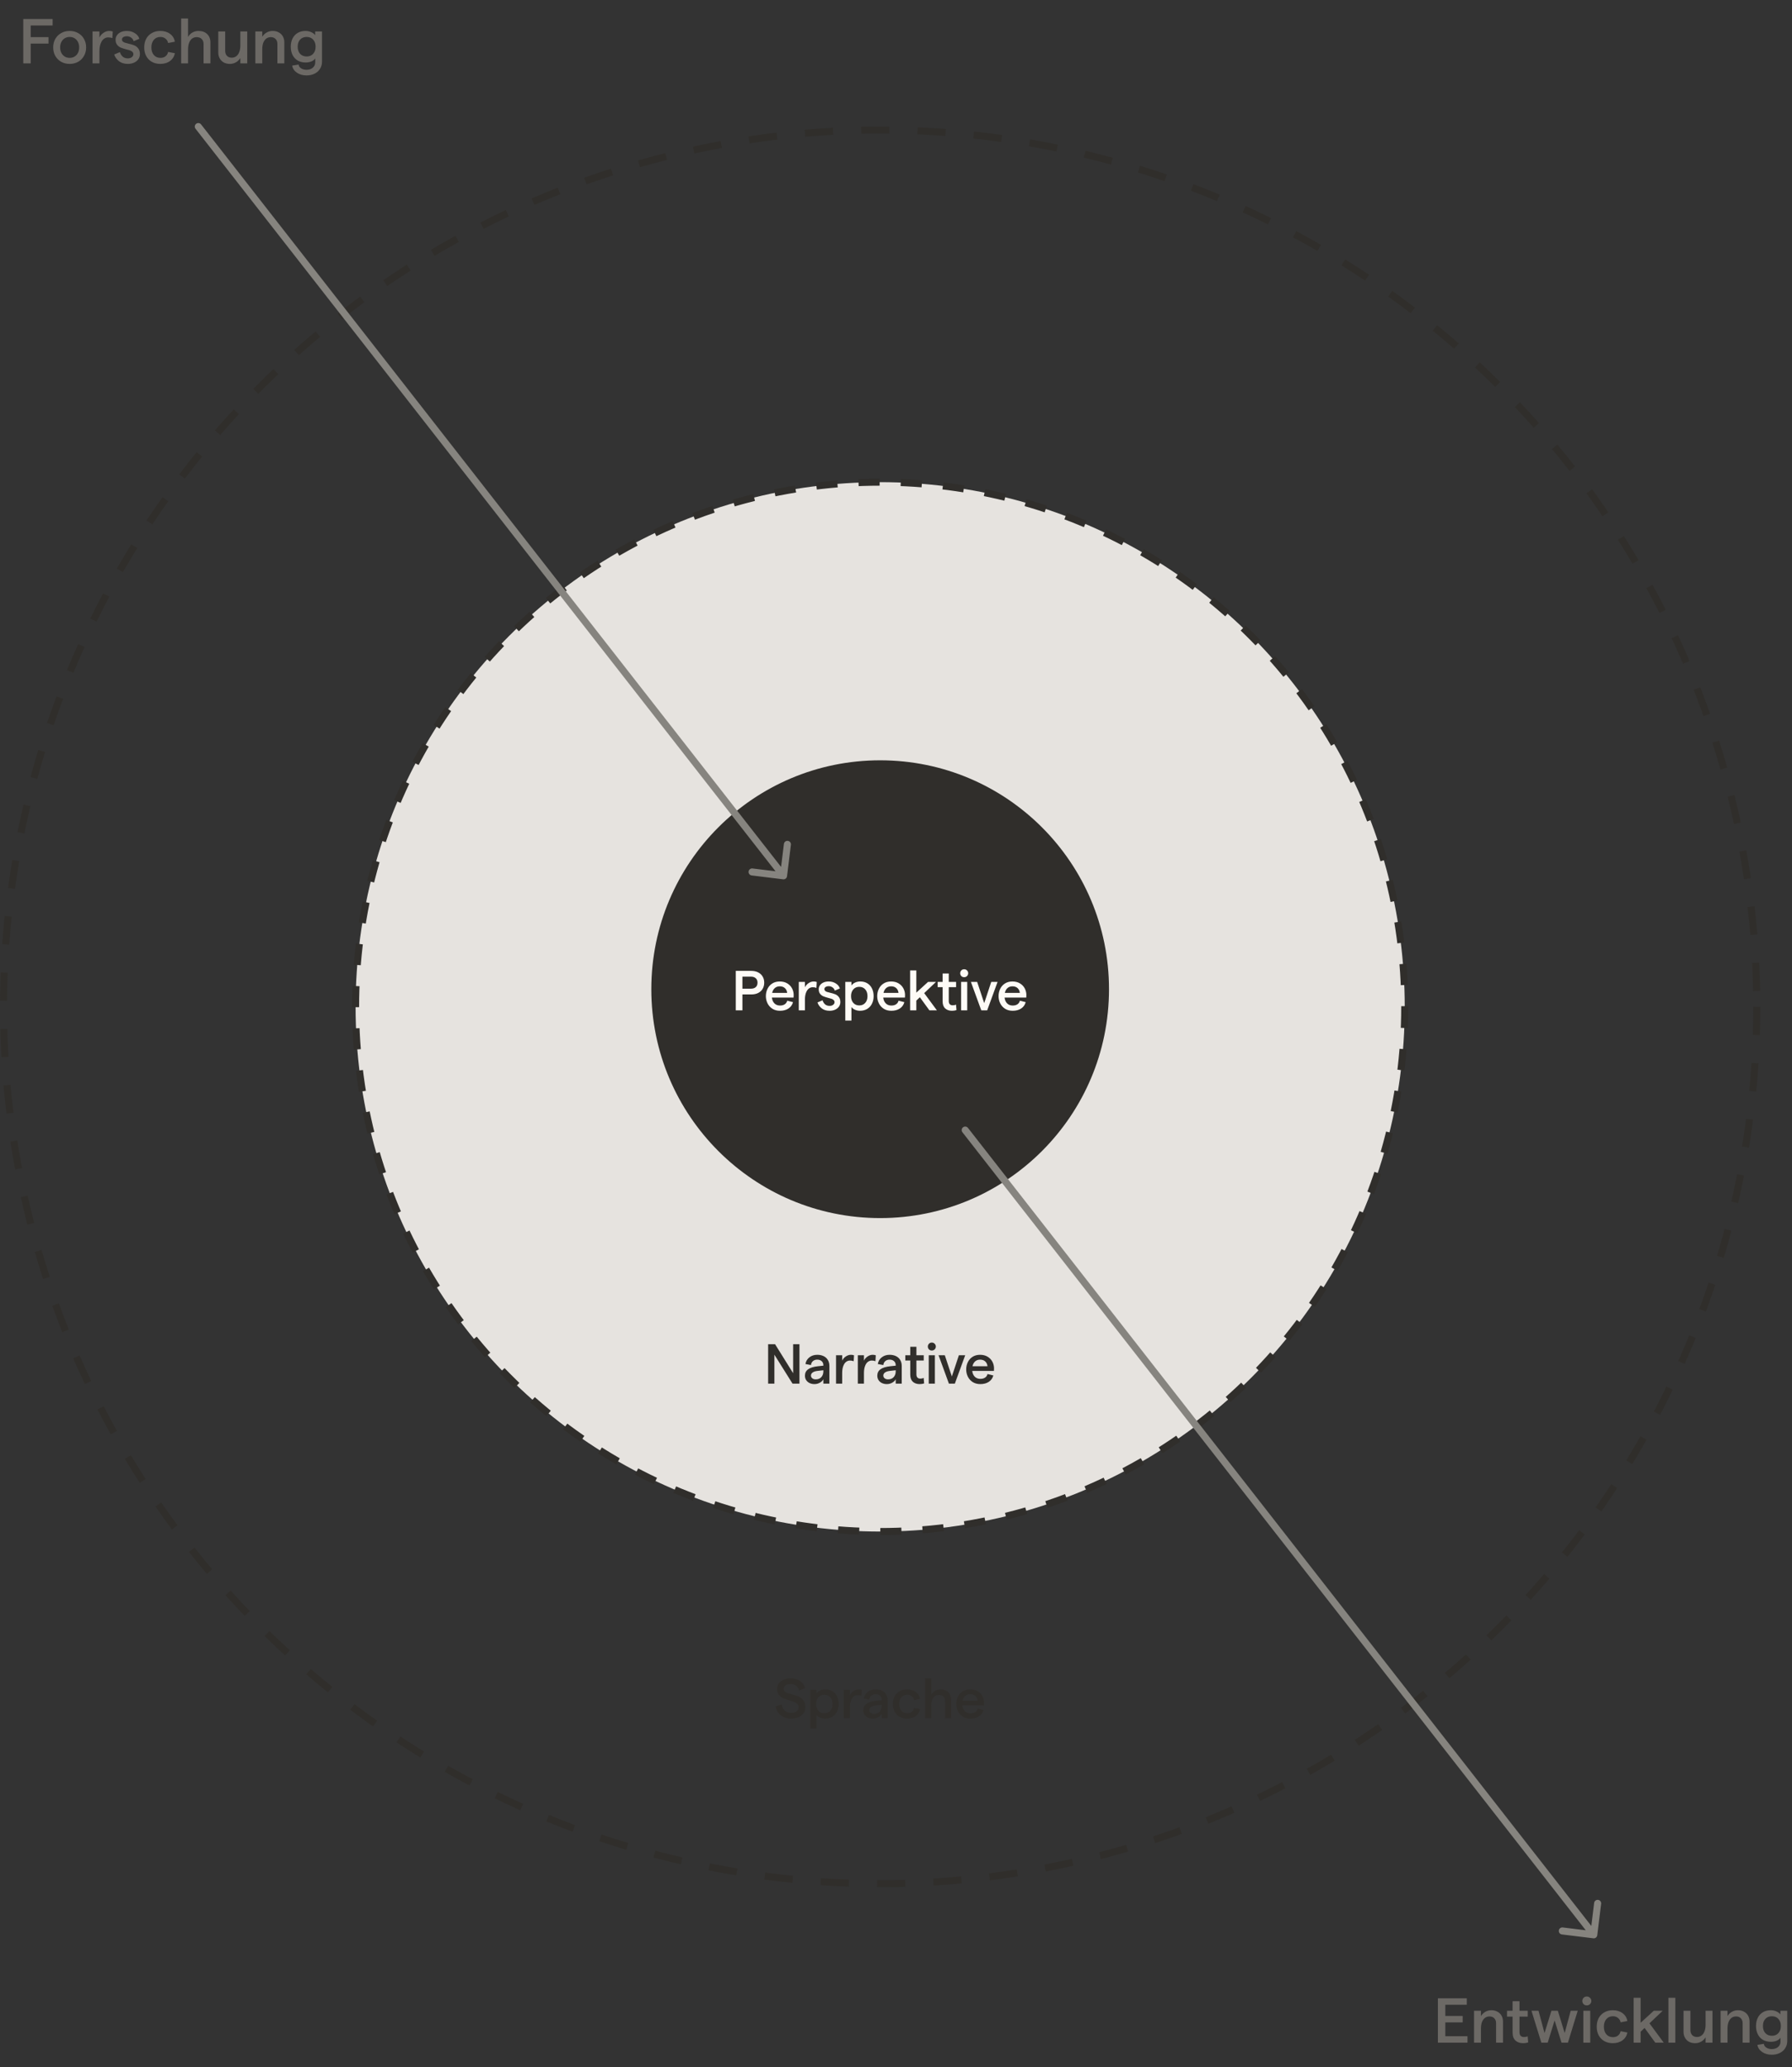
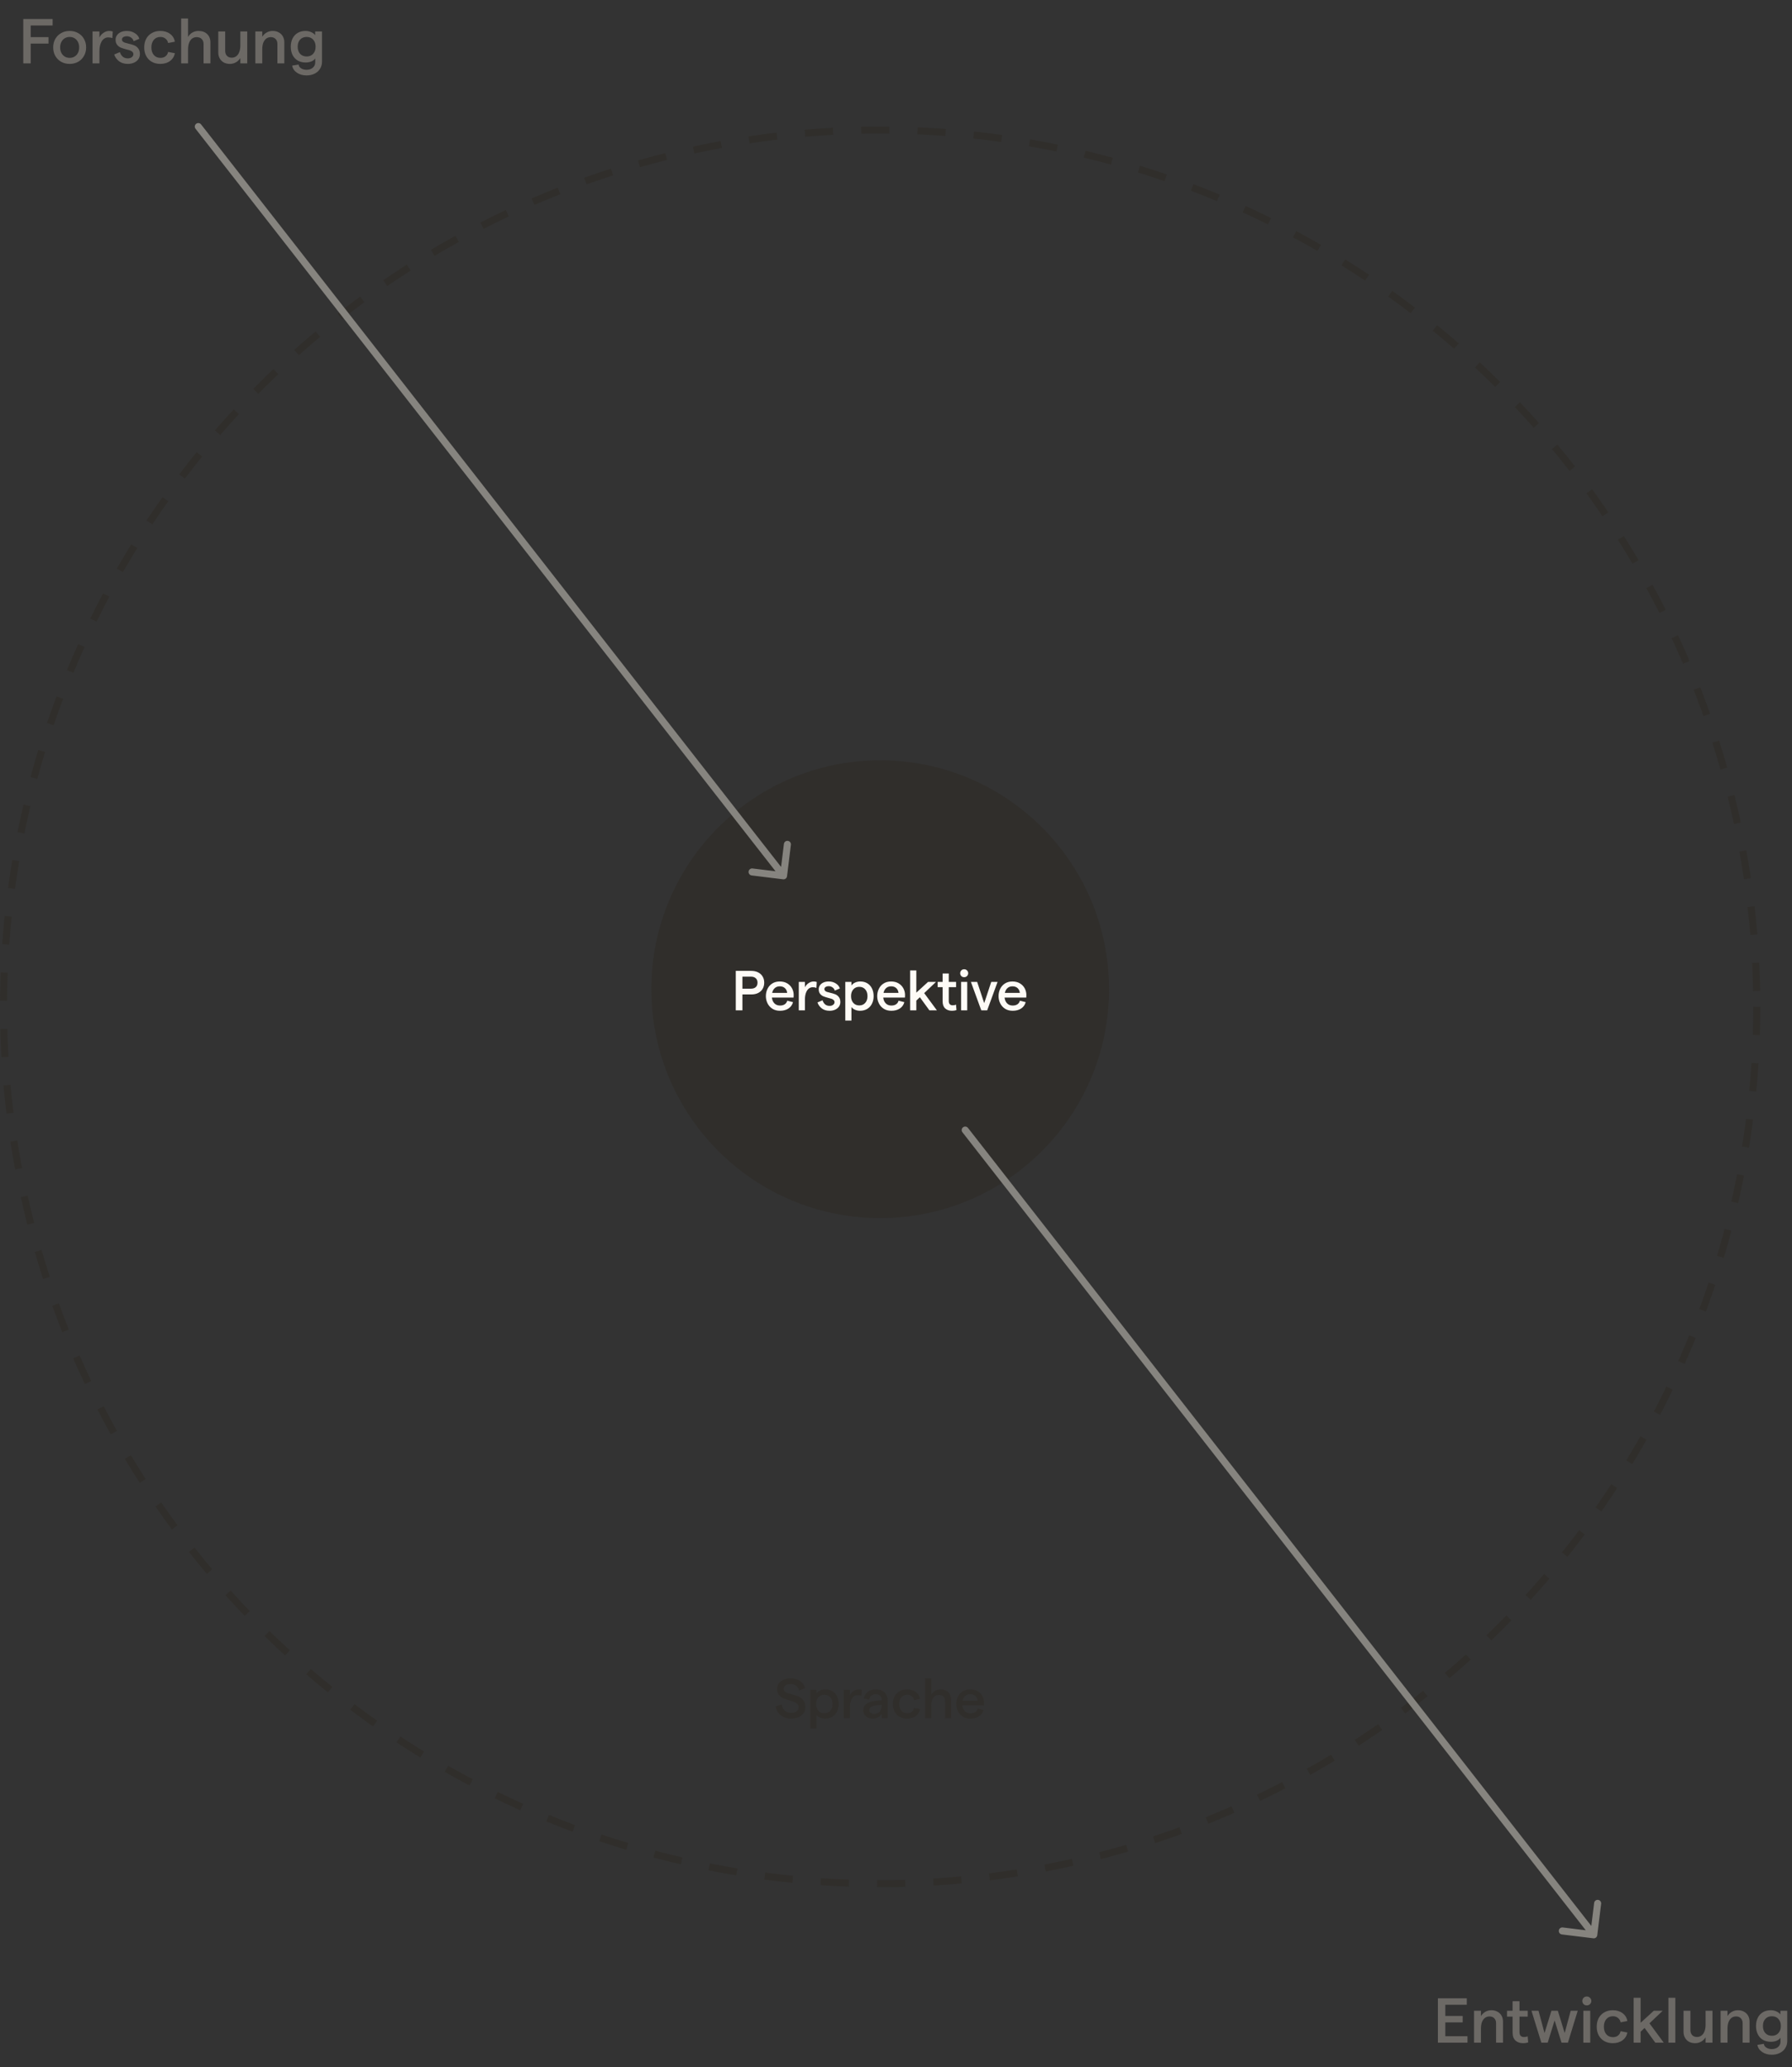
<svg xmlns="http://www.w3.org/2000/svg" width="509" height="587" viewBox="0 0 509 587" fill="none">
  <rect x="0" y="0" width="509" height="587" fill="#333333" stroke="none" />
  <circle cx="250" cy="285.922" r="249" stroke="#302E2B" stroke-width="2" stroke-dasharray="8 8" />
  <path d="M224.606 488.05C223.892 488.05 223.225 487.901 222.606 487.602C221.988 487.304 221.476 486.893 221.07 486.37C220.676 485.837 220.425 485.234 220.318 484.562L222.03 484.034C222.126 484.749 222.42 485.325 222.91 485.762C223.412 486.2 223.998 486.418 224.67 486.418C225.332 486.418 225.86 486.274 226.254 485.986C226.66 485.698 226.862 485.314 226.862 484.834C226.862 484.461 226.75 484.157 226.526 483.922C226.302 483.677 226.02 483.49 225.678 483.362C225.348 483.224 224.884 483.064 224.286 482.882C223.529 482.669 222.916 482.456 222.446 482.242C221.977 482.029 221.572 481.714 221.23 481.298C220.9 480.872 220.734 480.306 220.734 479.602C220.734 479.026 220.9 478.509 221.23 478.05C221.572 477.592 222.03 477.234 222.606 476.978C223.193 476.722 223.849 476.594 224.574 476.594C225.268 476.594 225.902 476.712 226.478 476.946C227.054 477.181 227.529 477.512 227.902 477.938C228.286 478.365 228.532 478.85 228.638 479.394L226.958 480.082C226.841 479.506 226.574 479.053 226.158 478.722C225.742 478.392 225.214 478.226 224.574 478.226C223.966 478.226 223.486 478.349 223.134 478.594C222.793 478.84 222.622 479.176 222.622 479.602C222.622 479.89 222.718 480.13 222.91 480.322C223.113 480.514 223.364 480.664 223.662 480.77C223.961 480.877 224.377 481 224.91 481.138C225.7 481.341 226.35 481.554 226.862 481.778C227.385 482.002 227.833 482.354 228.206 482.834C228.58 483.314 228.766 483.97 228.766 484.802C228.766 485.442 228.596 486.008 228.254 486.498C227.913 486.989 227.428 487.373 226.798 487.65C226.169 487.917 225.438 488.05 224.606 488.05ZM230.172 479.858H231.916V480.882C232.14 480.541 232.476 480.264 232.924 480.05C233.383 479.837 233.884 479.73 234.428 479.73C235.207 479.73 235.879 479.906 236.444 480.258C237.02 480.61 237.457 481.101 237.756 481.73C238.065 482.36 238.22 483.08 238.22 483.89C238.22 484.701 238.06 485.421 237.74 486.05C237.431 486.68 236.983 487.17 236.396 487.522C235.809 487.874 235.121 488.05 234.332 488.05C233.841 488.05 233.377 487.954 232.94 487.762C232.503 487.57 232.161 487.314 231.916 486.994V490.834H230.172V479.858ZM234.14 486.53C234.844 486.53 235.409 486.29 235.836 485.81C236.263 485.33 236.476 484.69 236.476 483.89C236.476 483.09 236.263 482.45 235.836 481.97C235.409 481.49 234.844 481.25 234.14 481.25C233.436 481.25 232.871 481.496 232.444 481.986C232.017 482.466 231.804 483.101 231.804 483.89C231.804 484.68 232.017 485.32 232.444 485.81C232.871 486.29 233.436 486.53 234.14 486.53ZM244.676 481.554C244.378 481.426 244.031 481.362 243.636 481.362C243.22 481.362 242.847 481.49 242.516 481.746C242.186 481.992 241.919 482.386 241.716 482.93C241.514 483.464 241.412 484.125 241.412 484.914V487.922H239.668V479.858H241.412V481.394C241.626 480.925 241.967 480.53 242.436 480.21C242.906 479.89 243.386 479.73 243.876 479.73C244.218 479.73 244.516 479.778 244.772 479.874L244.676 481.554ZM250.434 482.706C250.434 482.205 250.274 481.816 249.954 481.538C249.644 481.25 249.223 481.106 248.69 481.106C248.199 481.106 247.794 481.245 247.474 481.522C247.154 481.8 246.967 482.173 246.914 482.642L245.346 482.354C245.474 481.565 245.847 480.93 246.466 480.45C247.084 479.97 247.826 479.73 248.69 479.73C249.372 479.73 249.97 479.853 250.482 480.098C251.004 480.344 251.41 480.706 251.698 481.186C251.996 481.666 252.146 482.237 252.146 482.898V487.922H250.434V482.706ZM247.906 488.05C247.383 488.05 246.914 487.949 246.498 487.746C246.092 487.544 245.772 487.261 245.538 486.898C245.314 486.536 245.202 486.125 245.202 485.666C245.202 484.888 245.506 484.28 246.114 483.842C246.732 483.394 247.666 483.106 248.914 482.978L250.594 482.802V484.098L248.898 484.29C248.236 484.354 247.74 484.504 247.41 484.738C247.079 484.973 246.914 485.266 246.914 485.618C246.914 485.938 247.036 486.2 247.282 486.402C247.527 486.605 247.852 486.706 248.258 486.706C248.94 486.706 249.474 486.493 249.858 486.066C250.252 485.629 250.444 485.064 250.434 484.37L250.482 486.594C250.268 487.032 249.922 487.384 249.442 487.65C248.972 487.917 248.46 488.05 247.906 488.05ZM257.652 488.05C256.863 488.05 256.159 487.88 255.54 487.538C254.921 487.186 254.441 486.696 254.1 486.066C253.769 485.437 253.604 484.712 253.604 483.89C253.604 483.069 253.769 482.344 254.1 481.714C254.441 481.085 254.921 480.6 255.54 480.258C256.159 479.906 256.863 479.73 257.652 479.73C258.633 479.73 259.455 479.976 260.116 480.466C260.788 480.957 261.193 481.618 261.332 482.45L259.636 482.786C259.551 482.328 259.332 481.96 258.98 481.682C258.628 481.394 258.201 481.25 257.7 481.25C257.007 481.25 256.452 481.49 256.036 481.97C255.62 482.45 255.412 483.09 255.412 483.89C255.412 484.69 255.62 485.33 256.036 485.81C256.452 486.29 257.007 486.53 257.7 486.53C258.212 486.53 258.639 486.397 258.98 486.13C259.321 485.864 259.54 485.496 259.636 485.026L261.348 485.362C261.177 486.194 260.761 486.85 260.1 487.33C259.449 487.81 258.633 488.05 257.652 488.05ZM262.767 476.594H264.511V481.25C264.788 480.76 265.156 480.386 265.615 480.13C266.073 479.864 266.585 479.73 267.151 479.73C268.068 479.73 268.799 479.997 269.343 480.53C269.887 481.053 270.159 481.752 270.159 482.626V487.922H268.431V483.026C268.431 482.493 268.271 482.072 267.951 481.762C267.641 481.453 267.215 481.298 266.671 481.298C266.223 481.298 265.833 481.426 265.503 481.682C265.183 481.928 264.937 482.285 264.767 482.754C264.596 483.224 264.511 483.784 264.511 484.434V487.922H262.767V476.594ZM273.324 483.874C273.324 484.418 273.42 484.893 273.612 485.298C273.804 485.704 274.076 486.018 274.428 486.242C274.78 486.456 275.196 486.562 275.676 486.562C276.198 486.562 276.636 486.445 276.988 486.21C277.35 485.965 277.585 485.624 277.692 485.186L279.34 485.602C279.126 486.381 278.694 486.984 278.044 487.41C277.393 487.837 276.593 488.05 275.644 488.05C274.822 488.05 274.108 487.864 273.5 487.49C272.892 487.106 272.428 486.594 272.108 485.954C271.788 485.314 271.628 484.626 271.628 483.89C271.628 483.144 271.782 482.456 272.092 481.826C272.401 481.186 272.849 480.68 273.436 480.306C274.033 479.922 274.742 479.73 275.564 479.73C276.396 479.73 277.11 479.912 277.708 480.274C278.305 480.637 278.758 481.112 279.068 481.698C279.377 482.285 279.532 482.914 279.532 483.586C279.532 483.853 279.521 484.093 279.5 484.306H272.636V482.978H277.676C277.622 482.413 277.409 481.96 277.036 481.618C276.673 481.277 276.182 481.106 275.564 481.106C274.881 481.106 274.337 481.352 273.932 481.842C273.537 482.322 273.334 483 273.324 483.874Z" fill="#302E2B" />
-   <circle cx="250.001" cy="285.922" r="149" fill="#E6E3DF" stroke="#302E2B" stroke-width="2" stroke-dasharray="6 6" />
-   <path d="M218.182 381.722H220.15L225.286 389.962V381.722H227.078V392.922H225.11L219.958 384.698V392.922H218.182V381.722ZM233.868 387.706C233.868 387.205 233.708 386.816 233.388 386.538C233.079 386.25 232.657 386.106 232.124 386.106C231.633 386.106 231.228 386.245 230.908 386.522C230.588 386.8 230.401 387.173 230.348 387.642L228.78 387.354C228.908 386.565 229.281 385.93 229.9 385.45C230.519 384.97 231.26 384.73 232.124 384.73C232.807 384.73 233.404 384.853 233.916 385.098C234.439 385.344 234.844 385.706 235.132 386.186C235.431 386.666 235.58 387.237 235.58 387.898V392.922H233.868V387.706ZM231.34 393.05C230.817 393.05 230.348 392.949 229.932 392.746C229.527 392.544 229.207 392.261 228.972 391.898C228.748 391.536 228.636 391.125 228.636 390.666C228.636 389.888 228.94 389.28 229.548 388.842C230.167 388.394 231.1 388.106 232.348 387.978L234.028 387.802V389.098L232.332 389.29C231.671 389.354 231.175 389.504 230.844 389.738C230.513 389.973 230.348 390.266 230.348 390.618C230.348 390.938 230.471 391.2 230.716 391.402C230.961 391.605 231.287 391.706 231.692 391.706C232.375 391.706 232.908 391.493 233.292 391.066C233.687 390.629 233.879 390.064 233.868 389.37L233.916 391.594C233.703 392.032 233.356 392.384 232.876 392.65C232.407 392.917 231.895 393.05 231.34 393.05ZM242.478 386.554C242.179 386.426 241.833 386.362 241.438 386.362C241.022 386.362 240.649 386.49 240.318 386.746C239.987 386.992 239.721 387.386 239.518 387.93C239.315 388.464 239.214 389.125 239.214 389.914V392.922H237.47V384.858H239.214V386.394C239.427 385.925 239.769 385.53 240.238 385.21C240.707 384.89 241.187 384.73 241.678 384.73C242.019 384.73 242.318 384.778 242.574 384.874L242.478 386.554ZM248.662 386.554C248.363 386.426 248.016 386.362 247.622 386.362C247.206 386.362 246.832 386.49 246.502 386.746C246.171 386.992 245.904 387.386 245.702 387.93C245.499 388.464 245.398 389.125 245.398 389.914V392.922H243.654V384.858H245.398V386.394C245.611 385.925 245.952 385.53 246.422 385.21C246.891 384.89 247.371 384.73 247.862 384.73C248.203 384.73 248.502 384.778 248.758 384.874L248.662 386.554ZM254.419 387.706C254.419 387.205 254.259 386.816 253.939 386.538C253.63 386.25 253.208 386.106 252.675 386.106C252.184 386.106 251.779 386.245 251.459 386.522C251.139 386.8 250.952 387.173 250.899 387.642L249.331 387.354C249.459 386.565 249.832 385.93 250.451 385.45C251.07 384.97 251.811 384.73 252.675 384.73C253.358 384.73 253.955 384.853 254.467 385.098C254.99 385.344 255.395 385.706 255.683 386.186C255.982 386.666 256.131 387.237 256.131 387.898V392.922H254.419V387.706ZM251.891 393.05C251.368 393.05 250.899 392.949 250.483 392.746C250.078 392.544 249.758 392.261 249.523 391.898C249.299 391.536 249.187 391.125 249.187 390.666C249.187 389.888 249.491 389.28 250.099 388.842C250.718 388.394 251.651 388.106 252.899 387.978L254.579 387.802V389.098L252.883 389.29C252.222 389.354 251.726 389.504 251.395 389.738C251.064 389.973 250.899 390.266 250.899 390.618C250.899 390.938 251.022 391.2 251.267 391.402C251.512 391.605 251.838 391.706 252.243 391.706C252.926 391.706 253.459 391.493 253.843 391.066C254.238 390.629 254.43 390.064 254.419 389.37L254.467 391.594C254.254 392.032 253.907 392.384 253.427 392.65C252.958 392.917 252.446 393.05 251.891 393.05ZM262.488 392.858C262.104 392.986 261.677 393.05 261.208 393.05C260.408 393.05 259.763 392.826 259.272 392.378C258.792 391.93 258.552 391.264 258.552 390.378V386.346H257.144V384.858H258.552V382.458H260.296V384.858H262.376V386.346H260.296V390.282C260.296 390.677 260.392 390.981 260.584 391.194C260.787 391.397 261.059 391.498 261.4 391.498C261.784 391.498 262.104 391.434 262.36 391.306L262.488 392.858ZM263.799 384.858H265.543V392.922H263.799V384.858ZM264.663 383.514C264.343 383.514 264.076 383.408 263.863 383.194C263.649 382.97 263.543 382.704 263.543 382.394C263.543 382.074 263.649 381.808 263.863 381.594C264.076 381.37 264.343 381.258 264.663 381.258C264.993 381.258 265.265 381.37 265.479 381.594C265.703 381.808 265.815 382.074 265.815 382.394C265.815 382.704 265.703 382.97 265.479 383.194C265.265 383.408 264.993 383.514 264.663 383.514ZM266.587 384.858H268.363L270.363 390.89L272.363 384.858H274.155L271.211 392.922H269.531L266.587 384.858ZM276.133 388.874C276.133 389.418 276.229 389.893 276.421 390.298C276.613 390.704 276.885 391.018 277.237 391.242C277.589 391.456 278.005 391.562 278.485 391.562C279.008 391.562 279.445 391.445 279.797 391.21C280.16 390.965 280.395 390.624 280.501 390.186L282.149 390.602C281.936 391.381 281.504 391.984 280.853 392.41C280.203 392.837 279.403 393.05 278.453 393.05C277.632 393.05 276.917 392.864 276.309 392.49C275.701 392.106 275.237 391.594 274.917 390.954C274.597 390.314 274.437 389.626 274.437 388.89C274.437 388.144 274.592 387.456 274.901 386.826C275.211 386.186 275.659 385.68 276.245 385.306C276.843 384.922 277.552 384.73 278.373 384.73C279.205 384.73 279.92 384.912 280.517 385.274C281.115 385.637 281.568 386.112 281.877 386.698C282.187 387.285 282.341 387.914 282.341 388.586C282.341 388.853 282.331 389.093 282.309 389.306H275.445V387.978H280.485C280.432 387.413 280.219 386.96 279.845 386.618C279.483 386.277 278.992 386.106 278.373 386.106C277.691 386.106 277.147 386.352 276.741 386.842C276.347 387.322 276.144 388 276.133 388.874Z" fill="#302E2B" />
  <circle cx="250.001" cy="280.908" r="65" fill="#302E2B" />
  <path d="M208.99 275.708H213.406C214.142 275.708 214.782 275.847 215.326 276.124C215.881 276.402 216.307 276.791 216.606 277.292C216.915 277.794 217.07 278.38 217.07 279.052C217.07 279.724 216.915 280.316 216.606 280.828C216.307 281.33 215.881 281.719 215.326 281.996C214.782 282.263 214.142 282.396 213.406 282.396H210.878V286.908H208.99V275.708ZM213.278 280.764C213.875 280.764 214.339 280.615 214.67 280.316C215.001 280.018 215.166 279.596 215.166 279.052C215.166 278.519 215.001 278.103 214.67 277.804C214.339 277.495 213.875 277.34 213.278 277.34H210.878V280.764H213.278ZM219.233 282.86C219.233 283.404 219.329 283.879 219.521 284.284C219.713 284.69 219.985 285.004 220.337 285.228C220.689 285.442 221.105 285.548 221.585 285.548C222.107 285.548 222.545 285.431 222.897 285.196C223.259 284.951 223.494 284.61 223.601 284.172L225.249 284.588C225.035 285.367 224.603 285.97 223.953 286.396C223.302 286.823 222.502 287.036 221.553 287.036C220.731 287.036 220.017 286.85 219.409 286.476C218.801 286.092 218.337 285.58 218.017 284.94C217.697 284.3 217.537 283.612 217.537 282.876C217.537 282.13 217.691 281.442 218.001 280.812C218.31 280.172 218.758 279.666 219.345 279.292C219.942 278.908 220.651 278.716 221.473 278.716C222.305 278.716 223.019 278.898 223.617 279.26C224.214 279.623 224.667 280.098 224.977 280.684C225.286 281.271 225.441 281.9 225.441 282.572C225.441 282.839 225.43 283.079 225.409 283.292H218.545V281.964H223.585C223.531 281.399 223.318 280.946 222.945 280.604C222.582 280.263 222.091 280.092 221.473 280.092C220.79 280.092 220.246 280.338 219.841 280.828C219.446 281.308 219.243 281.986 219.233 282.86ZM231.895 280.54C231.596 280.412 231.249 280.348 230.855 280.348C230.439 280.348 230.065 280.476 229.735 280.732C229.404 280.978 229.137 281.372 228.935 281.916C228.732 282.45 228.631 283.111 228.631 283.9V286.908H226.887V278.844H228.631V280.38C228.844 279.911 229.185 279.516 229.655 279.196C230.124 278.876 230.604 278.716 231.095 278.716C231.436 278.716 231.735 278.764 231.991 278.86L231.895 280.54ZM235.651 287.036C234.734 287.036 233.982 286.807 233.395 286.348C232.809 285.879 232.409 285.319 232.195 284.668L233.635 284.06C233.785 284.54 234.025 284.924 234.355 285.212C234.686 285.5 235.118 285.644 235.651 285.644C236.057 285.644 236.387 285.543 236.643 285.34C236.91 285.138 237.043 284.887 237.043 284.588C237.043 284.354 236.963 284.162 236.803 284.012C236.654 283.852 236.457 283.73 236.211 283.644C235.977 283.559 235.673 283.474 235.299 283.388C234.734 283.239 234.265 283.09 233.891 282.94C233.529 282.791 233.214 282.556 232.947 282.236C232.681 281.906 232.547 281.468 232.547 280.924C232.547 280.508 232.665 280.135 232.899 279.804C233.134 279.463 233.465 279.196 233.891 279.004C234.329 278.812 234.83 278.716 235.395 278.716C236.163 278.716 236.835 278.903 237.411 279.276C237.998 279.639 238.377 280.114 238.547 280.7L237.107 281.308C237.011 280.924 236.798 280.62 236.467 280.396C236.147 280.172 235.795 280.06 235.411 280.06C235.027 280.06 234.723 280.135 234.499 280.284C234.275 280.423 234.163 280.626 234.163 280.892C234.163 281.095 234.233 281.26 234.371 281.388C234.51 281.506 234.681 281.602 234.883 281.676C235.097 281.74 235.395 281.82 235.779 281.916C236.387 282.055 236.883 282.204 237.267 282.364C237.651 282.514 237.982 282.77 238.259 283.132C238.547 283.484 238.691 283.964 238.691 284.572C238.691 285.042 238.563 285.463 238.307 285.836C238.051 286.21 237.689 286.503 237.219 286.716C236.761 286.93 236.238 287.036 235.651 287.036ZM240.098 278.844H241.842V279.868C242.066 279.527 242.402 279.25 242.85 279.036C243.309 278.823 243.81 278.716 244.354 278.716C245.133 278.716 245.805 278.892 246.37 279.244C246.946 279.596 247.383 280.087 247.682 280.716C247.991 281.346 248.146 282.066 248.146 282.876C248.146 283.687 247.986 284.407 247.666 285.036C247.357 285.666 246.909 286.156 246.322 286.508C245.735 286.86 245.047 287.036 244.258 287.036C243.767 287.036 243.303 286.94 242.866 286.748C242.429 286.556 242.087 286.3 241.842 285.98V289.82H240.098V278.844ZM244.066 285.516C244.77 285.516 245.335 285.276 245.762 284.796C246.189 284.316 246.402 283.676 246.402 282.876C246.402 282.076 246.189 281.436 245.762 280.956C245.335 280.476 244.77 280.236 244.066 280.236C243.362 280.236 242.797 280.482 242.37 280.972C241.943 281.452 241.73 282.087 241.73 282.876C241.73 283.666 241.943 284.306 242.37 284.796C242.797 285.276 243.362 285.516 244.066 285.516ZM250.858 282.86C250.858 283.404 250.954 283.879 251.146 284.284C251.338 284.69 251.61 285.004 251.962 285.228C252.314 285.442 252.73 285.548 253.21 285.548C253.733 285.548 254.17 285.431 254.522 285.196C254.885 284.951 255.12 284.61 255.226 284.172L256.874 284.588C256.661 285.367 256.229 285.97 255.578 286.396C254.928 286.823 254.128 287.036 253.178 287.036C252.357 287.036 251.642 286.85 251.034 286.476C250.426 286.092 249.962 285.58 249.642 284.94C249.322 284.3 249.162 283.612 249.162 282.876C249.162 282.13 249.317 281.442 249.626 280.812C249.936 280.172 250.384 279.666 250.97 279.292C251.568 278.908 252.277 278.716 253.098 278.716C253.93 278.716 254.645 278.898 255.242 279.26C255.84 279.623 256.293 280.098 256.602 280.684C256.912 281.271 257.066 281.9 257.066 282.572C257.066 282.839 257.056 283.079 257.034 283.292H250.17V281.964H255.21C255.157 281.399 254.944 280.946 254.57 280.604C254.208 280.263 253.717 280.092 253.098 280.092C252.416 280.092 251.872 280.338 251.466 280.828C251.072 281.308 250.869 281.986 250.858 282.86ZM266.112 286.908H263.984L260.896 282.668L262.288 281.724L266.112 286.908ZM258.512 286.908V275.58H260.272V286.908H258.512ZM263.6 278.844H265.856L259.872 284.524L259.888 282.236L263.6 278.844ZM271.678 286.844C271.294 286.972 270.868 287.036 270.398 287.036C269.598 287.036 268.953 286.812 268.462 286.364C267.982 285.916 267.742 285.25 267.742 284.364V280.332H266.334V278.844H267.742V276.444H269.486V278.844H271.566V280.332H269.486V284.268C269.486 284.663 269.582 284.967 269.774 285.18C269.977 285.383 270.249 285.484 270.59 285.484C270.974 285.484 271.294 285.42 271.55 285.292L271.678 286.844ZM272.989 278.844H274.733V286.908H272.989V278.844ZM273.853 277.5C273.533 277.5 273.267 277.394 273.053 277.18C272.84 276.956 272.733 276.69 272.733 276.38C272.733 276.06 272.84 275.794 273.053 275.58C273.267 275.356 273.533 275.244 273.853 275.244C274.184 275.244 274.456 275.356 274.669 275.58C274.893 275.794 275.005 276.06 275.005 276.38C275.005 276.69 274.893 276.956 274.669 277.18C274.456 277.394 274.184 277.5 273.853 277.5ZM275.778 278.844H277.554L279.554 284.876L281.554 278.844H283.346L280.402 286.908H278.722L275.778 278.844ZM285.324 282.86C285.324 283.404 285.42 283.879 285.612 284.284C285.804 284.69 286.076 285.004 286.428 285.228C286.78 285.442 287.196 285.548 287.676 285.548C288.199 285.548 288.636 285.431 288.988 285.196C289.351 284.951 289.585 284.61 289.692 284.172L291.34 284.588C291.127 285.367 290.695 285.97 290.044 286.396C289.393 286.823 288.593 287.036 287.644 287.036C286.823 287.036 286.108 286.85 285.5 286.476C284.892 286.092 284.428 285.58 284.108 284.94C283.788 284.3 283.628 283.612 283.628 282.876C283.628 282.13 283.783 281.442 284.092 280.812C284.401 280.172 284.849 279.666 285.436 279.292C286.033 278.908 286.743 278.716 287.564 278.716C288.396 278.716 289.111 278.898 289.708 279.26C290.305 279.623 290.759 280.098 291.068 280.684C291.377 281.271 291.532 281.9 291.532 282.572C291.532 282.839 291.521 283.079 291.5 283.292H284.636V281.964H289.676C289.623 281.399 289.409 280.946 289.036 280.604C288.673 280.263 288.183 280.092 287.564 280.092C286.881 280.092 286.337 280.338 285.932 280.828C285.537 281.308 285.335 281.986 285.324 282.86Z" fill="#FEFBF6" />
  <path d="M6.613 5.4H14.947V7.236H8.719V10.548H13.777V12.384H8.719V18H6.613V5.4ZM19.787 18.144C18.887 18.144 18.083 17.946 17.375 17.55C16.667 17.142 16.109 16.584 15.701 15.876C15.305 15.168 15.107 14.364 15.107 13.464C15.107 12.564 15.305 11.76 15.701 11.052C16.109 10.344 16.667 9.792 17.375 9.396C18.083 8.988 18.887 8.784 19.787 8.784C20.687 8.784 21.491 8.988 22.199 9.396C22.907 9.792 23.459 10.344 23.855 11.052C24.263 11.76 24.467 12.564 24.467 13.464C24.467 14.364 24.263 15.168 23.855 15.876C23.459 16.584 22.907 17.142 22.199 17.55C21.491 17.946 20.687 18.144 19.787 18.144ZM19.787 16.434C20.315 16.434 20.783 16.308 21.191 16.056C21.599 15.804 21.917 15.456 22.145 15.012C22.373 14.556 22.487 14.04 22.487 13.464C22.487 12.888 22.373 12.378 22.145 11.934C21.917 11.478 21.599 11.124 21.191 10.872C20.783 10.62 20.315 10.494 19.787 10.494C19.259 10.494 18.791 10.62 18.383 10.872C17.975 11.124 17.657 11.472 17.429 11.916C17.201 12.36 17.087 12.876 17.087 13.464C17.087 14.052 17.201 14.568 17.429 15.012C17.657 15.456 17.975 15.804 18.383 16.056C18.791 16.308 19.259 16.434 19.787 16.434ZM31.915 10.836C31.579 10.692 31.189 10.62 30.745 10.62C30.277 10.62 29.857 10.764 29.485 11.052C29.113 11.328 28.813 11.772 28.585 12.384C28.357 12.984 28.243 13.728 28.243 14.616V18H26.281V8.928H28.243V10.656C28.483 10.128 28.867 9.684 29.395 9.324C29.923 8.964 30.463 8.784 31.015 8.784C31.399 8.784 31.735 8.838 32.023 8.946L31.915 10.836ZM36.321 18.144C35.289 18.144 34.443 17.886 33.783 17.37C33.123 16.842 32.673 16.212 32.433 15.48L34.053 14.796C34.221 15.336 34.491 15.768 34.863 16.092C35.235 16.416 35.721 16.578 36.321 16.578C36.777 16.578 37.149 16.464 37.437 16.236C37.737 16.008 37.887 15.726 37.887 15.39C37.887 15.126 37.797 14.91 37.617 14.742C37.449 14.562 37.227 14.424 36.951 14.328C36.687 14.232 36.345 14.136 35.925 14.04C35.289 13.872 34.761 13.704 34.341 13.536C33.933 13.368 33.579 13.104 33.279 12.744C32.979 12.372 32.829 11.88 32.829 11.268C32.829 10.8 32.961 10.38 33.225 10.008C33.489 9.624 33.861 9.324 34.341 9.108C34.833 8.892 35.397 8.784 36.033 8.784C36.897 8.784 37.653 8.994 38.301 9.414C38.961 9.822 39.387 10.356 39.579 11.016L37.959 11.7C37.851 11.268 37.611 10.926 37.239 10.674C36.879 10.422 36.483 10.296 36.051 10.296C35.619 10.296 35.277 10.38 35.025 10.548C34.773 10.704 34.647 10.932 34.647 11.232C34.647 11.46 34.725 11.646 34.881 11.79C35.037 11.922 35.229 12.03 35.457 12.114C35.697 12.186 36.033 12.276 36.465 12.384C37.149 12.54 37.707 12.708 38.139 12.888C38.571 13.056 38.943 13.344 39.255 13.752C39.579 14.148 39.741 14.688 39.741 15.372C39.741 15.9 39.597 16.374 39.309 16.794C39.021 17.214 38.613 17.544 38.085 17.784C37.569 18.024 36.981 18.144 36.321 18.144ZM45.519 18.144C44.631 18.144 43.839 17.952 43.143 17.568C42.447 17.172 41.907 16.62 41.523 15.912C41.151 15.204 40.965 14.388 40.965 13.464C40.965 12.54 41.151 11.724 41.523 11.016C41.907 10.308 42.447 9.762 43.143 9.378C43.839 8.982 44.631 8.784 45.519 8.784C46.623 8.784 47.547 9.06 48.291 9.612C49.047 10.164 49.503 10.908 49.659 11.844L47.751 12.222C47.655 11.706 47.409 11.292 47.013 10.98C46.617 10.656 46.137 10.494 45.573 10.494C44.793 10.494 44.169 10.764 43.701 11.304C43.233 11.844 42.999 12.564 42.999 13.464C42.999 14.364 43.233 15.084 43.701 15.624C44.169 16.164 44.793 16.434 45.573 16.434C46.149 16.434 46.629 16.284 47.013 15.984C47.397 15.684 47.643 15.27 47.751 14.742L49.677 15.12C49.485 16.056 49.017 16.794 48.273 17.334C47.541 17.874 46.623 18.144 45.519 18.144ZM51.453 5.256H53.415V10.494C53.727 9.942 54.141 9.522 54.657 9.234C55.173 8.934 55.749 8.784 56.385 8.784C57.417 8.784 58.239 9.084 58.851 9.684C59.463 10.272 59.769 11.058 59.769 12.042V18H57.825V12.492C57.825 11.892 57.645 11.418 57.285 11.07C56.937 10.722 56.457 10.548 55.845 10.548C55.341 10.548 54.903 10.692 54.531 10.98C54.171 11.256 53.895 11.658 53.703 12.186C53.511 12.714 53.415 13.344 53.415 14.076V18H51.453V5.256ZM70.226 18H68.264V16.488C67.952 16.992 67.538 17.394 67.022 17.694C66.506 17.994 65.924 18.144 65.276 18.144C64.64 18.144 64.07 18.012 63.566 17.748C63.074 17.472 62.69 17.088 62.414 16.596C62.138 16.104 62 15.54 62 14.904V8.928H63.962V14.454C63.962 15.03 64.13 15.498 64.466 15.858C64.802 16.206 65.252 16.38 65.816 16.38C66.32 16.38 66.752 16.242 67.112 15.966C67.484 15.69 67.766 15.294 67.958 14.778C68.162 14.262 68.264 13.638 68.264 12.906V8.928H70.226V18ZM72.529 8.928H74.491V10.44C74.803 9.936 75.217 9.534 75.733 9.234C76.249 8.934 76.831 8.784 77.479 8.784C78.115 8.784 78.679 8.922 79.171 9.198C79.675 9.462 80.065 9.84 80.341 10.332C80.617 10.824 80.755 11.388 80.755 12.024V18H78.793V12.474C78.793 11.898 78.625 11.436 78.289 11.088C77.953 10.728 77.503 10.548 76.939 10.548C76.435 10.548 75.997 10.686 75.625 10.962C75.265 11.238 74.983 11.634 74.779 12.15C74.587 12.666 74.491 13.29 74.491 14.022V18H72.529V8.928ZM86.838 17.748C85.962 17.748 85.2 17.562 84.552 17.19C83.916 16.806 83.43 16.278 83.094 15.606C82.758 14.922 82.59 14.142 82.59 13.266C82.59 12.378 82.758 11.598 83.094 10.926C83.43 10.254 83.91 9.732 84.534 9.36C85.17 8.976 85.926 8.784 86.802 8.784C87.366 8.784 87.894 8.898 88.386 9.126C88.878 9.342 89.256 9.624 89.52 9.972V8.928H91.464V16.11H89.538V16.596C89.31 16.944 88.95 17.226 88.458 17.442C87.978 17.646 87.438 17.748 86.838 17.748ZM87.072 21.42C86.004 21.42 85.092 21.162 84.336 20.646C83.58 20.13 83.13 19.458 82.986 18.63L84.822 18.324C84.87 18.78 85.104 19.14 85.524 19.404C85.956 19.68 86.472 19.818 87.072 19.818C87.804 19.818 88.398 19.62 88.854 19.224C89.31 18.84 89.538 18.33 89.538 17.694V15.75H91.464V17.496C91.464 18.264 91.278 18.942 90.906 19.53C90.534 20.13 90.018 20.592 89.358 20.916C88.698 21.252 87.936 21.42 87.072 21.42ZM87.108 16.038C87.876 16.038 88.488 15.786 88.944 15.282C89.412 14.778 89.646 14.106 89.646 13.266C89.646 12.426 89.412 11.754 88.944 11.25C88.488 10.746 87.876 10.494 87.108 10.494C86.328 10.494 85.704 10.746 85.236 11.25C84.78 11.754 84.552 12.426 84.552 13.266C84.552 14.106 84.78 14.778 85.236 15.282C85.704 15.786 86.328 16.038 87.108 16.038Z" fill="#6C6965" />
  <path d="M408.424 567.473H416.632V569.309H410.53V572.477H415.462V574.313H410.53V578.237H416.83V580.073H408.424V567.473ZM418.687 571.001H420.649V572.513C420.961 572.009 421.375 571.607 421.891 571.307C422.407 571.007 422.989 570.857 423.637 570.857C424.273 570.857 424.837 570.995 425.329 571.271C425.833 571.535 426.223 571.913 426.499 572.405C426.775 572.897 426.913 573.461 426.913 574.097V580.073H424.951V574.547C424.951 573.971 424.783 573.509 424.447 573.161C424.111 572.801 423.661 572.621 423.097 572.621C422.593 572.621 422.155 572.759 421.783 573.035C421.423 573.311 421.141 573.707 420.937 574.223C420.745 574.739 420.649 575.363 420.649 576.095V580.073H418.687V571.001ZM434.066 580.001C433.634 580.145 433.154 580.217 432.626 580.217C431.726 580.217 431 579.965 430.448 579.461C429.908 578.957 429.638 578.207 429.638 577.211V572.675H428.054V571.001H429.638V568.301H431.6V571.001H433.94V572.675H431.6V577.103C431.6 577.547 431.708 577.889 431.924 578.129C432.152 578.357 432.458 578.471 432.842 578.471C433.274 578.471 433.634 578.399 433.922 578.255L434.066 580.001ZM435 571.001H436.998L438.708 577.337L440.67 571.001H442.488L444.432 577.337L446.142 571.001H448.14L445.35 580.073H443.532L441.57 573.755L439.608 580.073H437.808L435 571.001ZM449.73 571.001H451.692V580.073H449.73V571.001ZM450.702 569.489C450.342 569.489 450.042 569.369 449.802 569.129C449.562 568.877 449.442 568.577 449.442 568.229C449.442 567.869 449.562 567.569 449.802 567.329C450.042 567.077 450.342 566.951 450.702 566.951C451.074 566.951 451.38 567.077 451.62 567.329C451.872 567.569 451.998 567.869 451.998 568.229C451.998 568.577 451.872 568.877 451.62 569.129C451.38 569.369 451.074 569.489 450.702 569.489ZM458.087 580.217C457.199 580.217 456.407 580.025 455.711 579.641C455.015 579.245 454.475 578.693 454.091 577.985C453.719 577.277 453.533 576.461 453.533 575.537C453.533 574.613 453.719 573.797 454.091 573.089C454.475 572.381 455.015 571.835 455.711 571.451C456.407 571.055 457.199 570.857 458.087 570.857C459.191 570.857 460.115 571.133 460.859 571.685C461.615 572.237 462.071 572.981 462.227 573.917L460.319 574.295C460.223 573.779 459.977 573.365 459.581 573.053C459.185 572.729 458.705 572.567 458.141 572.567C457.361 572.567 456.737 572.837 456.269 573.377C455.801 573.917 455.567 574.637 455.567 575.537C455.567 576.437 455.801 577.157 456.269 577.697C456.737 578.237 457.361 578.507 458.141 578.507C458.717 578.507 459.197 578.357 459.581 578.057C459.965 577.757 460.211 577.343 460.319 576.815L462.245 577.193C462.053 578.129 461.585 578.867 460.841 579.407C460.109 579.947 459.191 580.217 458.087 580.217ZM472.571 580.073H470.177L466.703 575.303L468.269 574.241L472.571 580.073ZM464.021 580.073V567.329H466.001V580.073H464.021ZM469.745 571.001H472.283L465.551 577.391L465.569 574.817L469.745 571.001ZM473.9 567.329H475.862V580.073H473.9V567.329ZM486.415 580.073H484.453V578.561C484.141 579.065 483.727 579.467 483.211 579.767C482.695 580.067 482.113 580.217 481.465 580.217C480.829 580.217 480.259 580.085 479.755 579.821C479.263 579.545 478.879 579.161 478.603 578.669C478.327 578.177 478.189 577.613 478.189 576.977V571.001H480.151V576.527C480.151 577.103 480.319 577.571 480.655 577.931C480.991 578.279 481.441 578.453 482.005 578.453C482.509 578.453 482.941 578.315 483.301 578.039C483.673 577.763 483.955 577.367 484.147 576.851C484.351 576.335 484.453 575.711 484.453 574.979V571.001H486.415V580.073ZM488.718 571.001H490.68V572.513C490.992 572.009 491.406 571.607 491.922 571.307C492.438 571.007 493.02 570.857 493.668 570.857C494.304 570.857 494.868 570.995 495.36 571.271C495.864 571.535 496.254 571.913 496.53 572.405C496.806 572.897 496.944 573.461 496.944 574.097V580.073H494.982V574.547C494.982 573.971 494.814 573.509 494.478 573.161C494.142 572.801 493.692 572.621 493.128 572.621C492.624 572.621 492.186 572.759 491.814 573.035C491.454 573.311 491.172 573.707 490.968 574.223C490.776 574.739 490.68 575.363 490.68 576.095V580.073H488.718V571.001ZM503.027 579.821C502.151 579.821 501.389 579.635 500.741 579.263C500.105 578.879 499.619 578.351 499.283 577.679C498.947 576.995 498.779 576.215 498.779 575.339C498.779 574.451 498.947 573.671 499.283 572.999C499.619 572.327 500.099 571.805 500.723 571.433C501.359 571.049 502.115 570.857 502.991 570.857C503.555 570.857 504.083 570.971 504.575 571.199C505.067 571.415 505.445 571.697 505.709 572.045V571.001H507.653V578.183H505.727V578.669C505.499 579.017 505.139 579.299 504.647 579.515C504.167 579.719 503.627 579.821 503.027 579.821ZM503.261 583.493C502.193 583.493 501.281 583.235 500.525 582.719C499.769 582.203 499.319 581.531 499.175 580.703L501.011 580.397C501.059 580.853 501.293 581.213 501.713 581.477C502.145 581.753 502.661 581.891 503.261 581.891C503.993 581.891 504.587 581.693 505.043 581.297C505.499 580.913 505.727 580.403 505.727 579.767V577.823H507.653V579.569C507.653 580.337 507.467 581.015 507.095 581.603C506.723 582.203 506.207 582.665 505.547 582.989C504.887 583.325 504.125 583.493 503.261 583.493ZM503.297 578.111C504.065 578.111 504.677 577.859 505.133 577.355C505.601 576.851 505.835 576.179 505.835 575.339C505.835 574.499 505.601 573.827 505.133 573.323C504.677 572.819 504.065 572.567 503.297 572.567C502.517 572.567 501.893 572.819 501.425 573.323C500.969 573.827 500.741 574.499 500.741 575.339C500.741 576.179 500.969 576.851 501.425 577.355C501.893 577.859 502.517 578.111 503.297 578.111Z" fill="#6C6965" />
  <path d="M452.573 550.432C453.122 550.5 453.621 550.11 453.688 549.562L454.785 540.629C454.852 540.081 454.462 539.582 453.914 539.514C453.366 539.447 452.867 539.837 452.8 540.385L451.825 548.326L443.884 547.351C443.336 547.283 442.837 547.673 442.77 548.221C442.703 548.769 443.092 549.268 443.641 549.336L452.573 550.432ZM274.942 320.301C274.601 319.866 273.973 319.789 273.538 320.129C273.103 320.469 273.025 321.097 273.365 321.532L274.942 320.301ZM453.483 548.824L274.942 320.301L273.365 321.532L451.907 550.056L453.483 548.824Z" fill="#86847F" />
  <path d="M57.116 35.331C56.776 34.895 56.148 34.818 55.712 35.158C55.277 35.498 55.2 36.127 55.54 36.562L57.116 35.331ZM222.435 249.702C222.983 249.769 223.482 249.379 223.549 248.831L224.646 239.898C224.713 239.35 224.324 238.851 223.775 238.784C223.227 238.716 222.728 239.106 222.661 239.654L221.686 247.595L213.746 246.62C213.198 246.553 212.699 246.942 212.631 247.49C212.564 248.039 212.954 248.538 213.502 248.605L222.435 249.702ZM55.54 36.562L221.769 249.325L223.345 248.094L57.116 35.331L55.54 36.562Z" fill="#86847F" />
</svg>